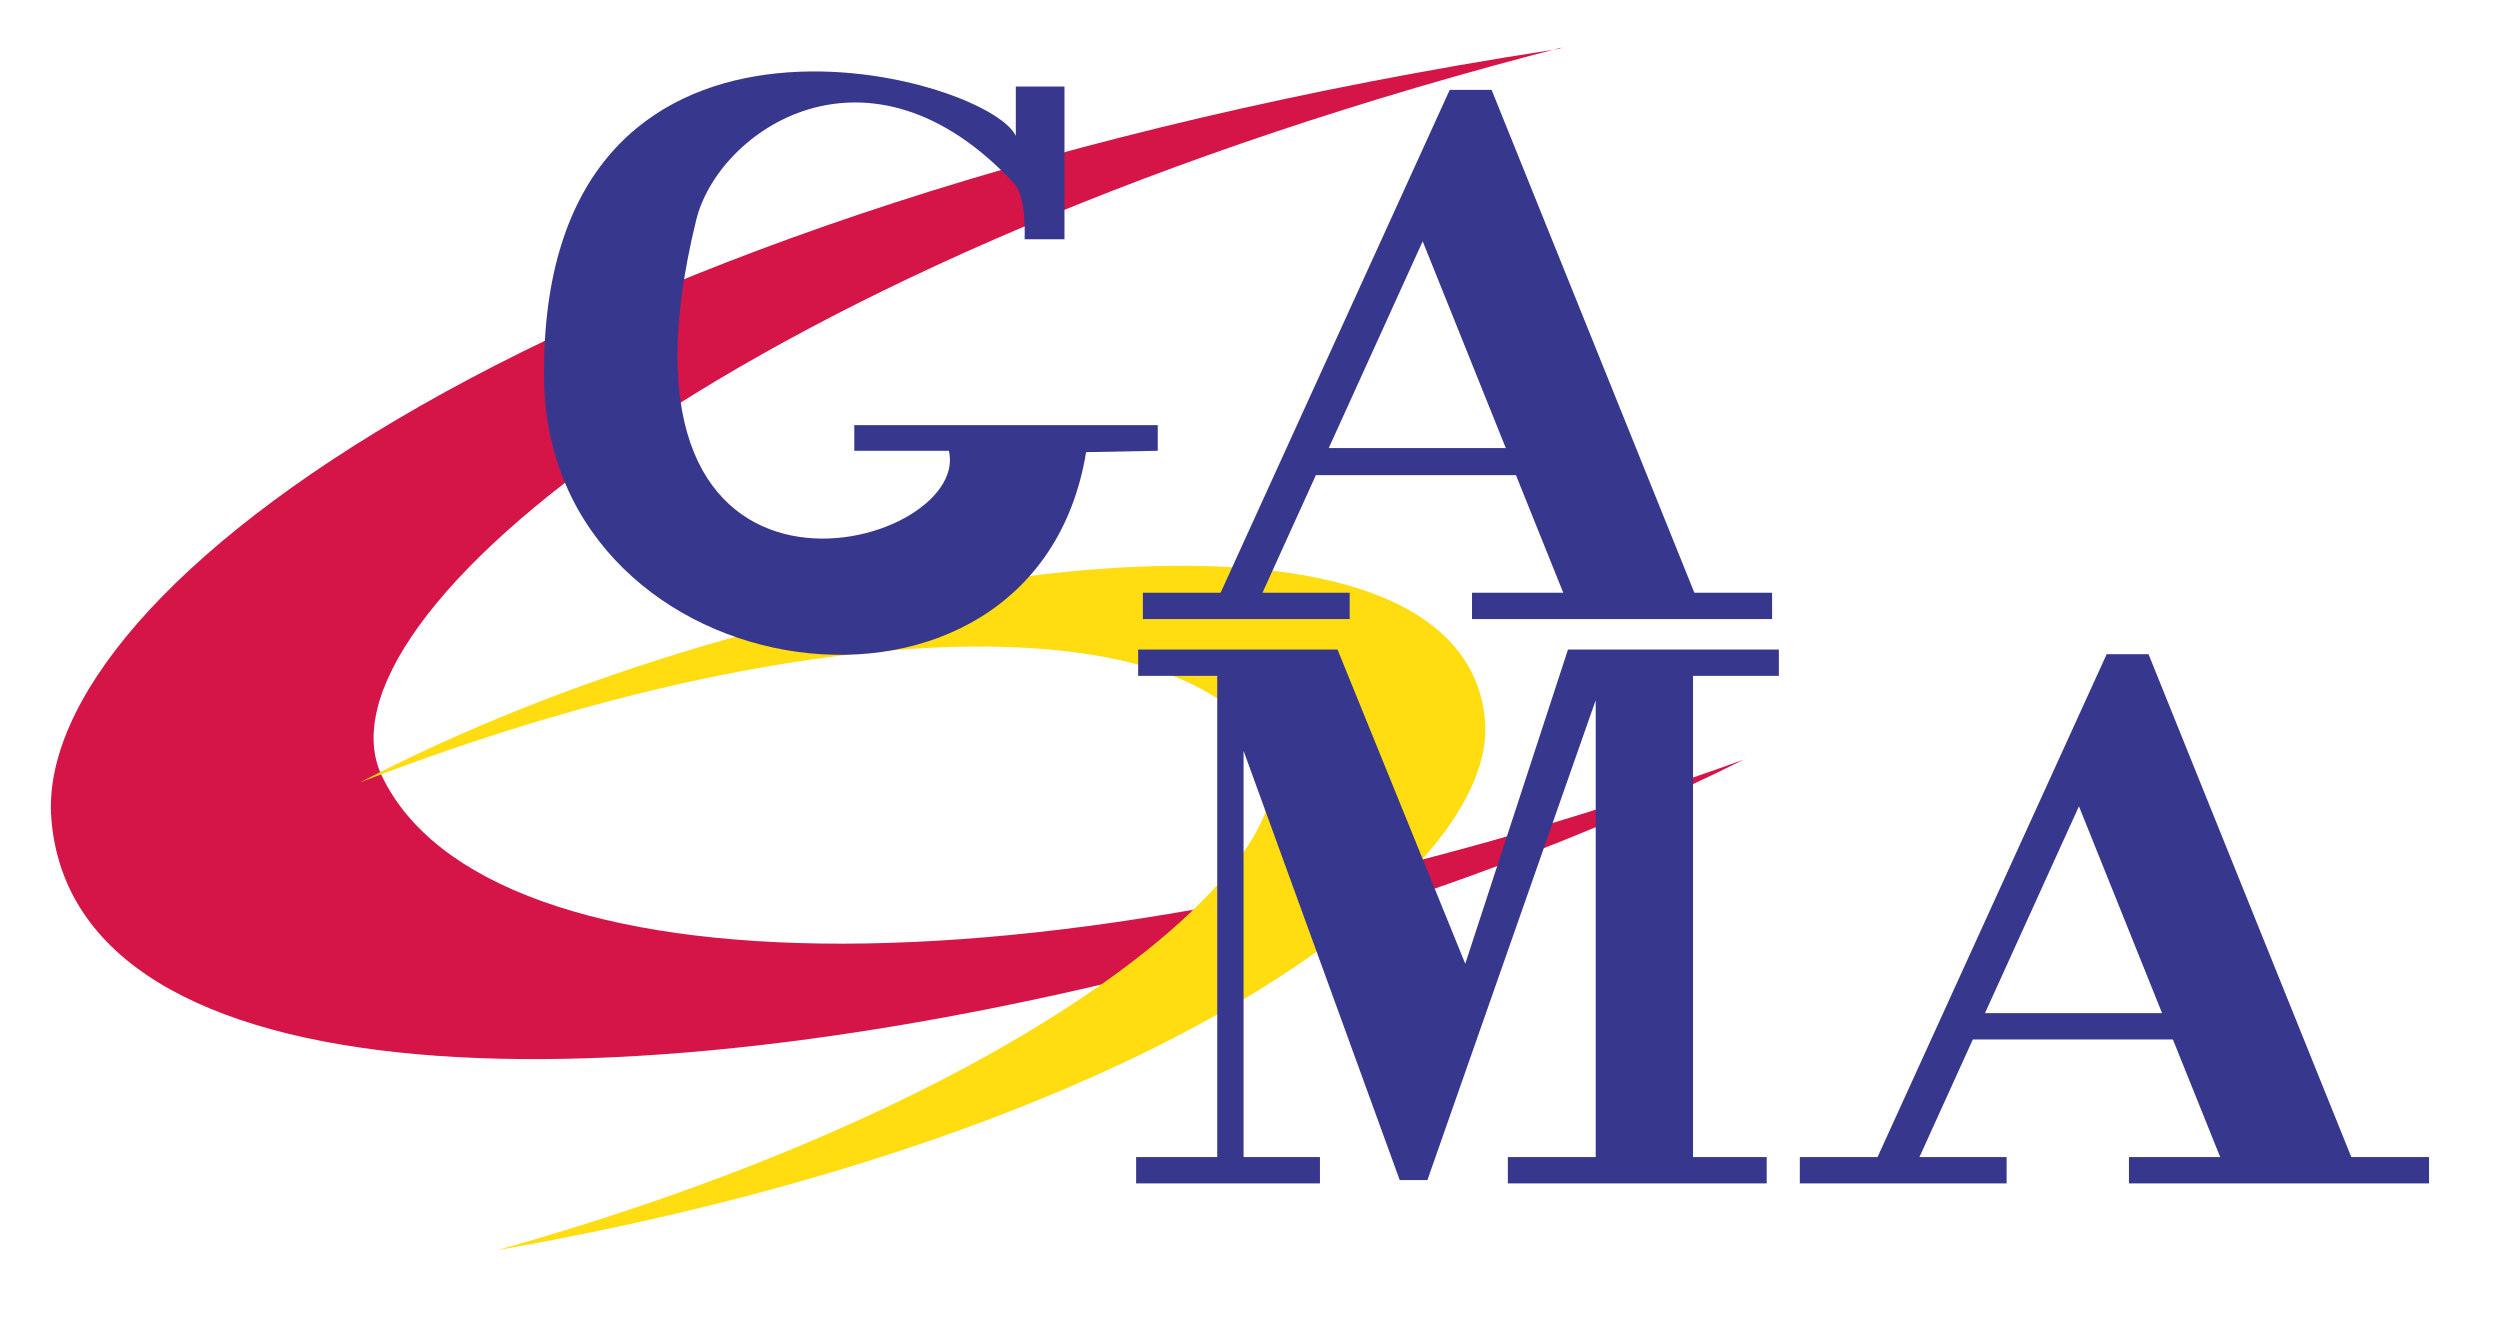
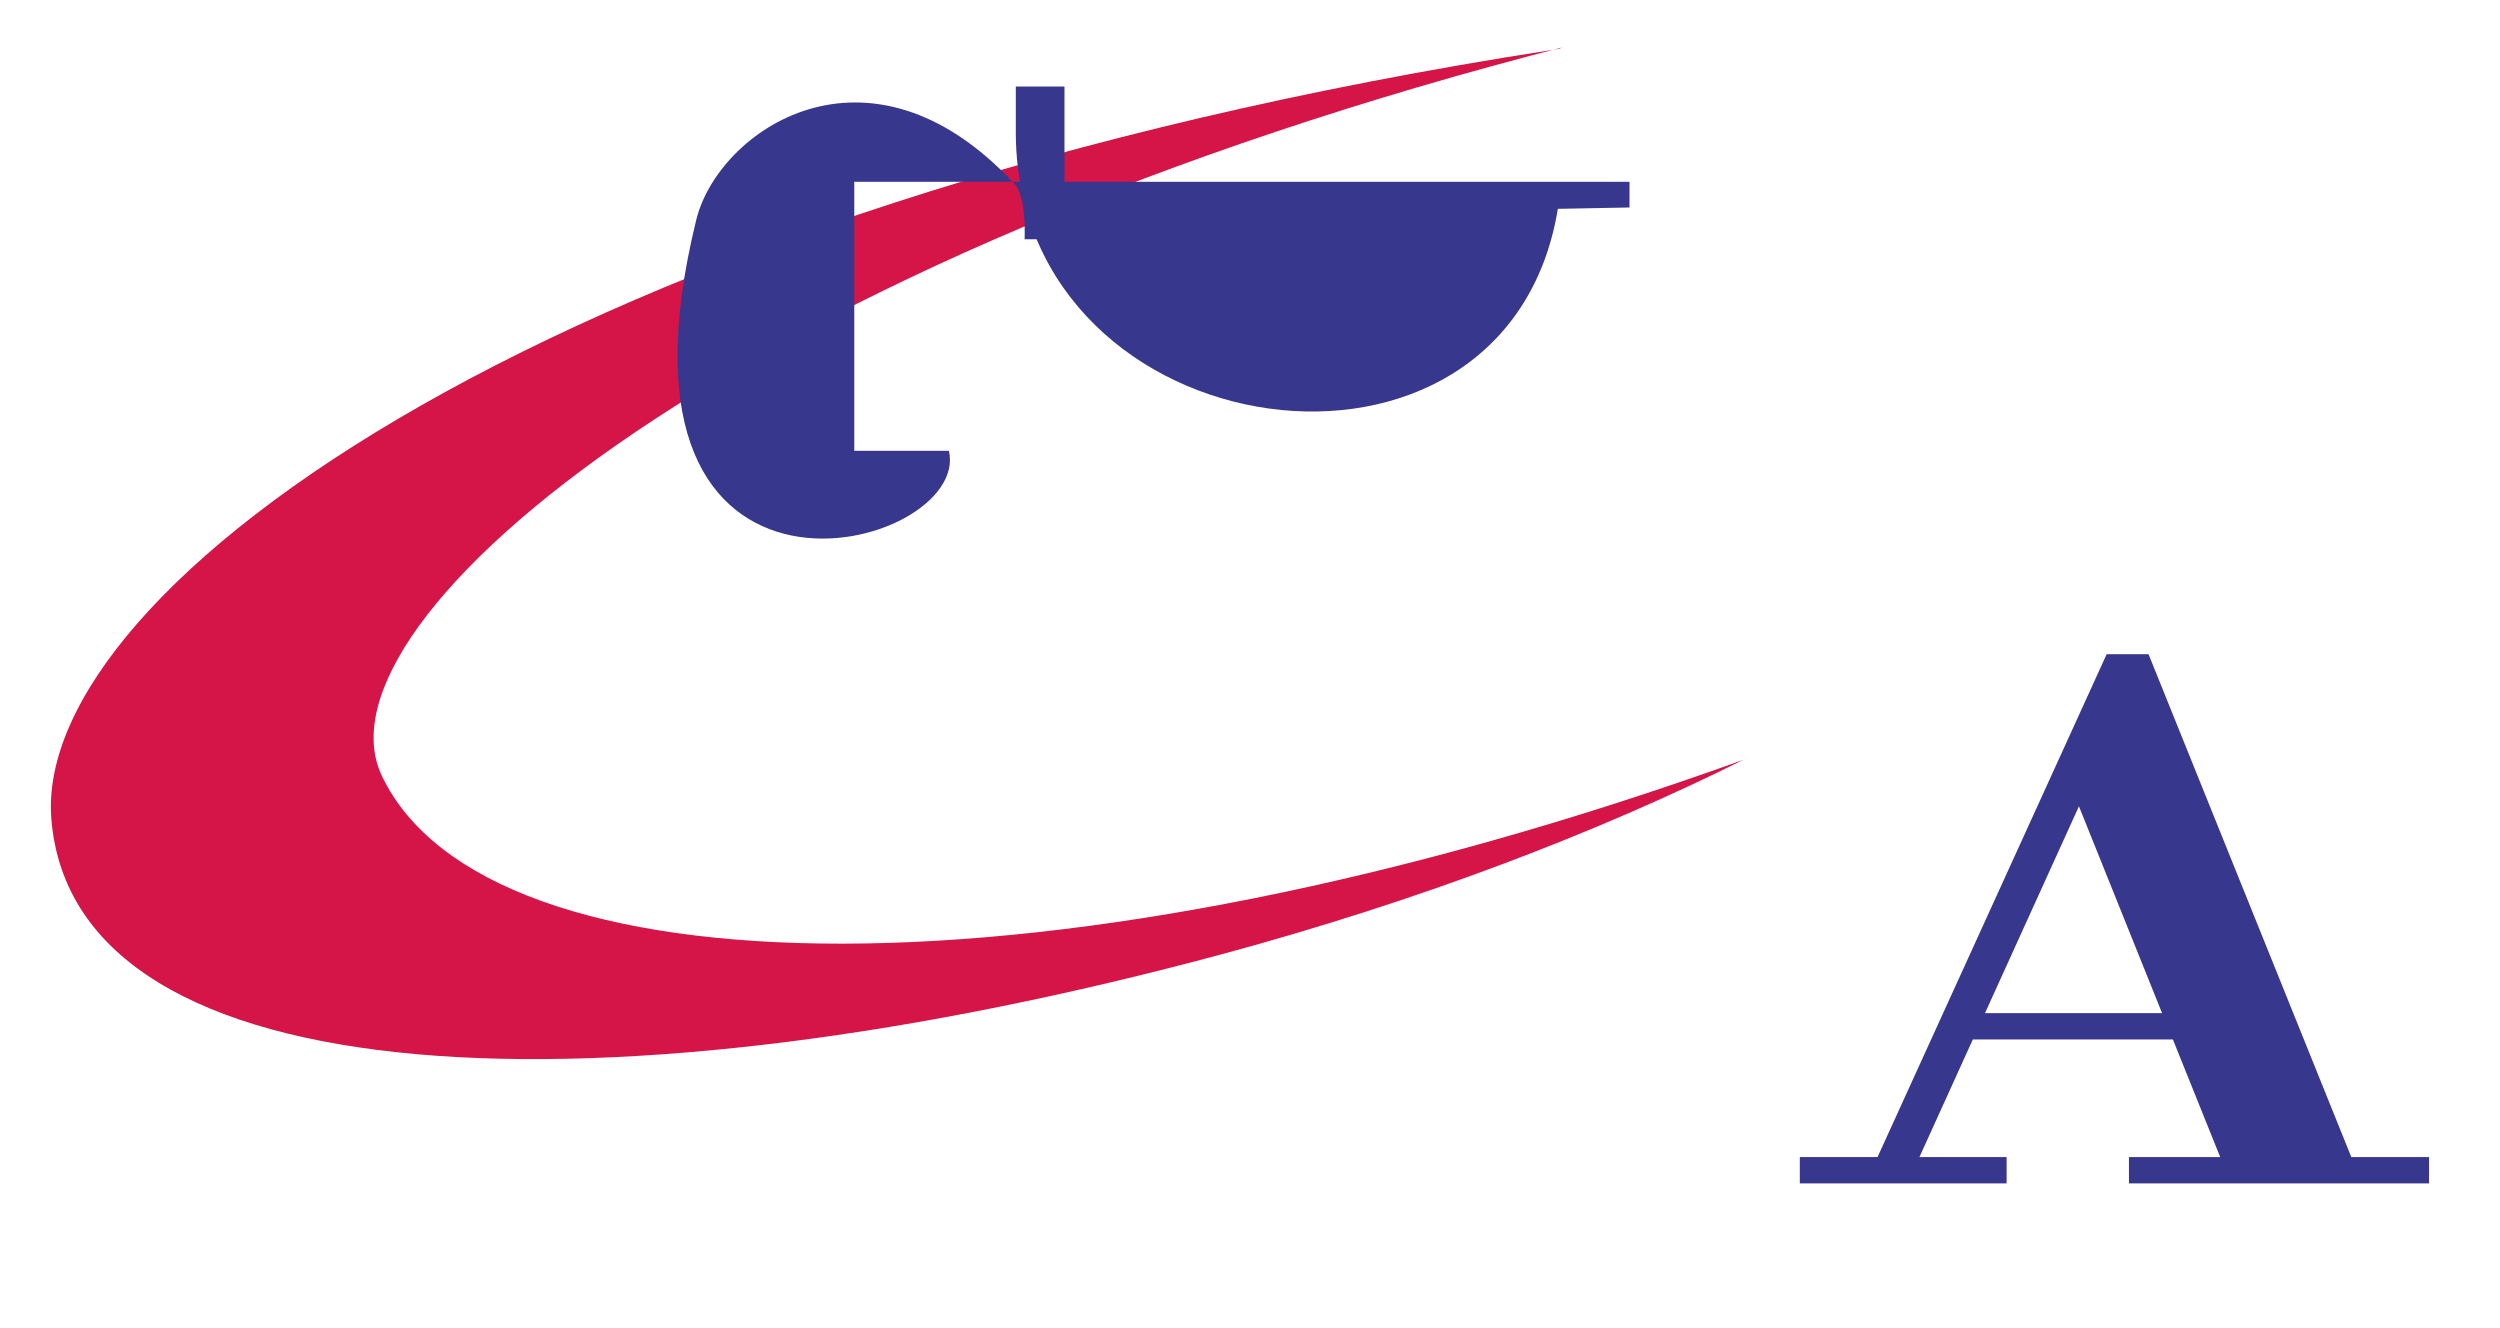
<svg xmlns="http://www.w3.org/2000/svg" version="1.1" id="Ebene_1" x="0px" y="0px" viewBox="0 0 369.9 196.5" style="enable-background:new 0 0 369.9 196.5;" xml:space="preserve">
  <style type="text/css">
	.st0{fill:#D51548;}
	.st1{fill:#FFDD10;}
	.st2{fill:#37388D;}
</style>
  <g>
    <path class="st0" d="M258,112.4c-102.3,36.9-186,34.9-201.5,2.4c-11-23.1,52.6-76.6,175.5-108c-2.4,0.6,0.1,0.2-2.4,0.6   C82.3,30.2,4.8,86.9,7.6,121.2c3.4,41.7,82.8,44.4,173.5,19.9c28.8-7.8,55.1-17.8,77.3-28.9C258.3,112.3,258.1,112.3,258,112.4z" />
-     <path class="st1" d="M53.7,115.6c67.3-25.9,123-25.7,133.7-4.4c7.6,15.2-33.9,51.6-115,74.1c1.6-0.4,0-0.1,1.6-0.4   c97.5-17.2,148.1-55.9,145.7-78.6c-2.8-27.6-55.6-28.3-115.4-10.8c-19,5.6-36.3,12.6-50.9,20.2C53.5,115.7,53.6,115.7,53.7,115.6z" />
    <path class="st2" d="M347.9,171.2l-30-74.4h-6.2l-33.9,74.4h-11.5v3.9h30.6v-3.9H284l7.9-17.4h29.6l7,17.4H315v3.9h44.4v-3.9H347.9   z M293.7,149.9l13.9-30.6l12.3,30.6H293.7z" />
-     <path class="st2" d="M250.7,87.7l-30-74.4h-6.2l-33.9,74.4h-11.5v3.9h30.6v-3.9h-12.9l7.9-17.4h29.6l7,17.4h-13.5v3.9h44.4v-3.9   H250.7z M196.6,66.3l13.9-30.6l12.3,30.6H196.6z" />
-     <polygon class="st2" points="263.2,100 263.2,96.1 232,96.1 232,96.1 216.8,142.6 197.9,96.1 168.4,96.1 168.4,100 180.1,100    180.1,171.2 168.1,171.2 168.1,175.1 195.3,175.1 195.3,171.2 184,171.2 184,111.1 207.1,174.6 207.1,174.6 207.4,174.6    211.2,174.6 236.1,103.6 236.1,171.2 223.1,171.2 223.1,175.1 261.4,175.1 261.4,171.2 250.5,171.2 250.5,100  " />
-     <path class="st2" d="M126.4,62.9v3.8h14c3.5,14.9-53.1,29.9-37.4-34.1c3.2-13.3,25.5-28.7,47.1-5.4c1.8,1.9,1.5,8.2,1.5,8.2h5.9   v-0.7c0,0,0,0,0,0l0-0.2V12.8h-7.2v7.3c-4.4-9.2-70.6-27-69.8,36c0.6,46.9,72.6,57.1,80.2,10.8l10.6-0.2v-3.8H126.4z" />
+     <path class="st2" d="M126.4,62.9v3.8h14c3.5,14.9-53.1,29.9-37.4-34.1c3.2-13.3,25.5-28.7,47.1-5.4c1.8,1.9,1.5,8.2,1.5,8.2h5.9   v-0.7c0,0,0,0,0,0l0-0.2V12.8h-7.2v7.3c0.6,46.9,72.6,57.1,80.2,10.8l10.6-0.2v-3.8H126.4z" />
  </g>
</svg>